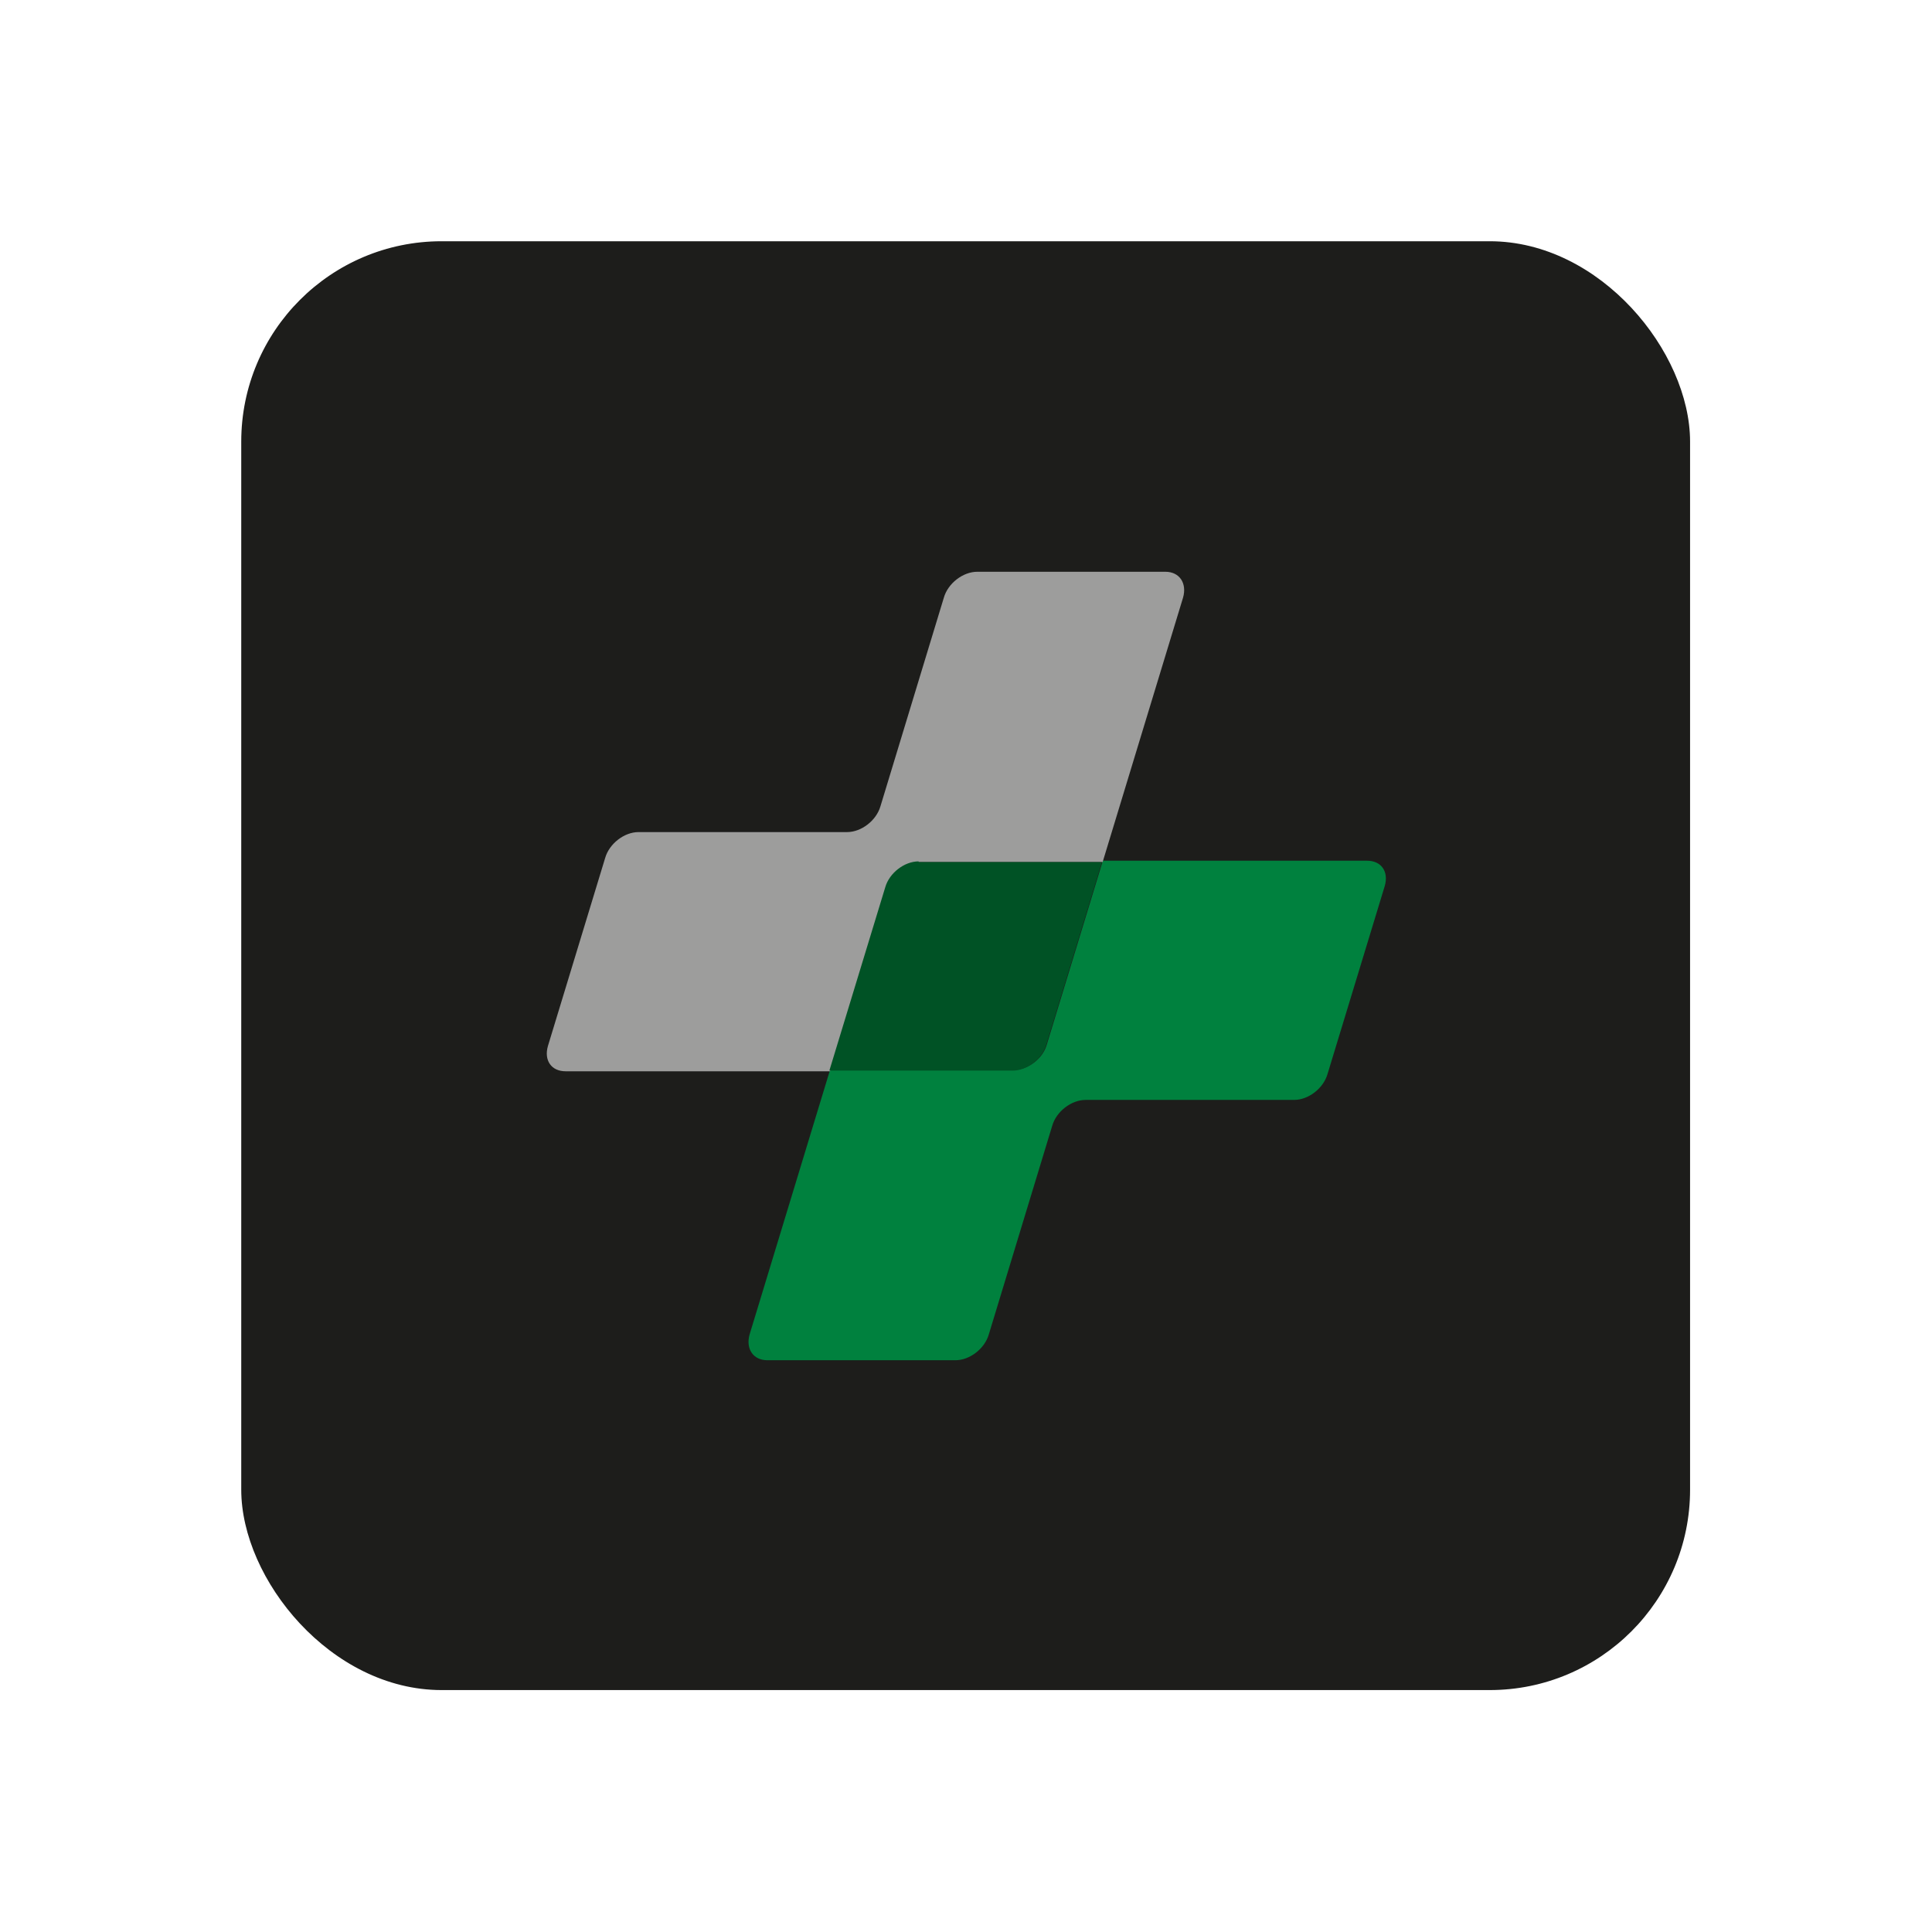
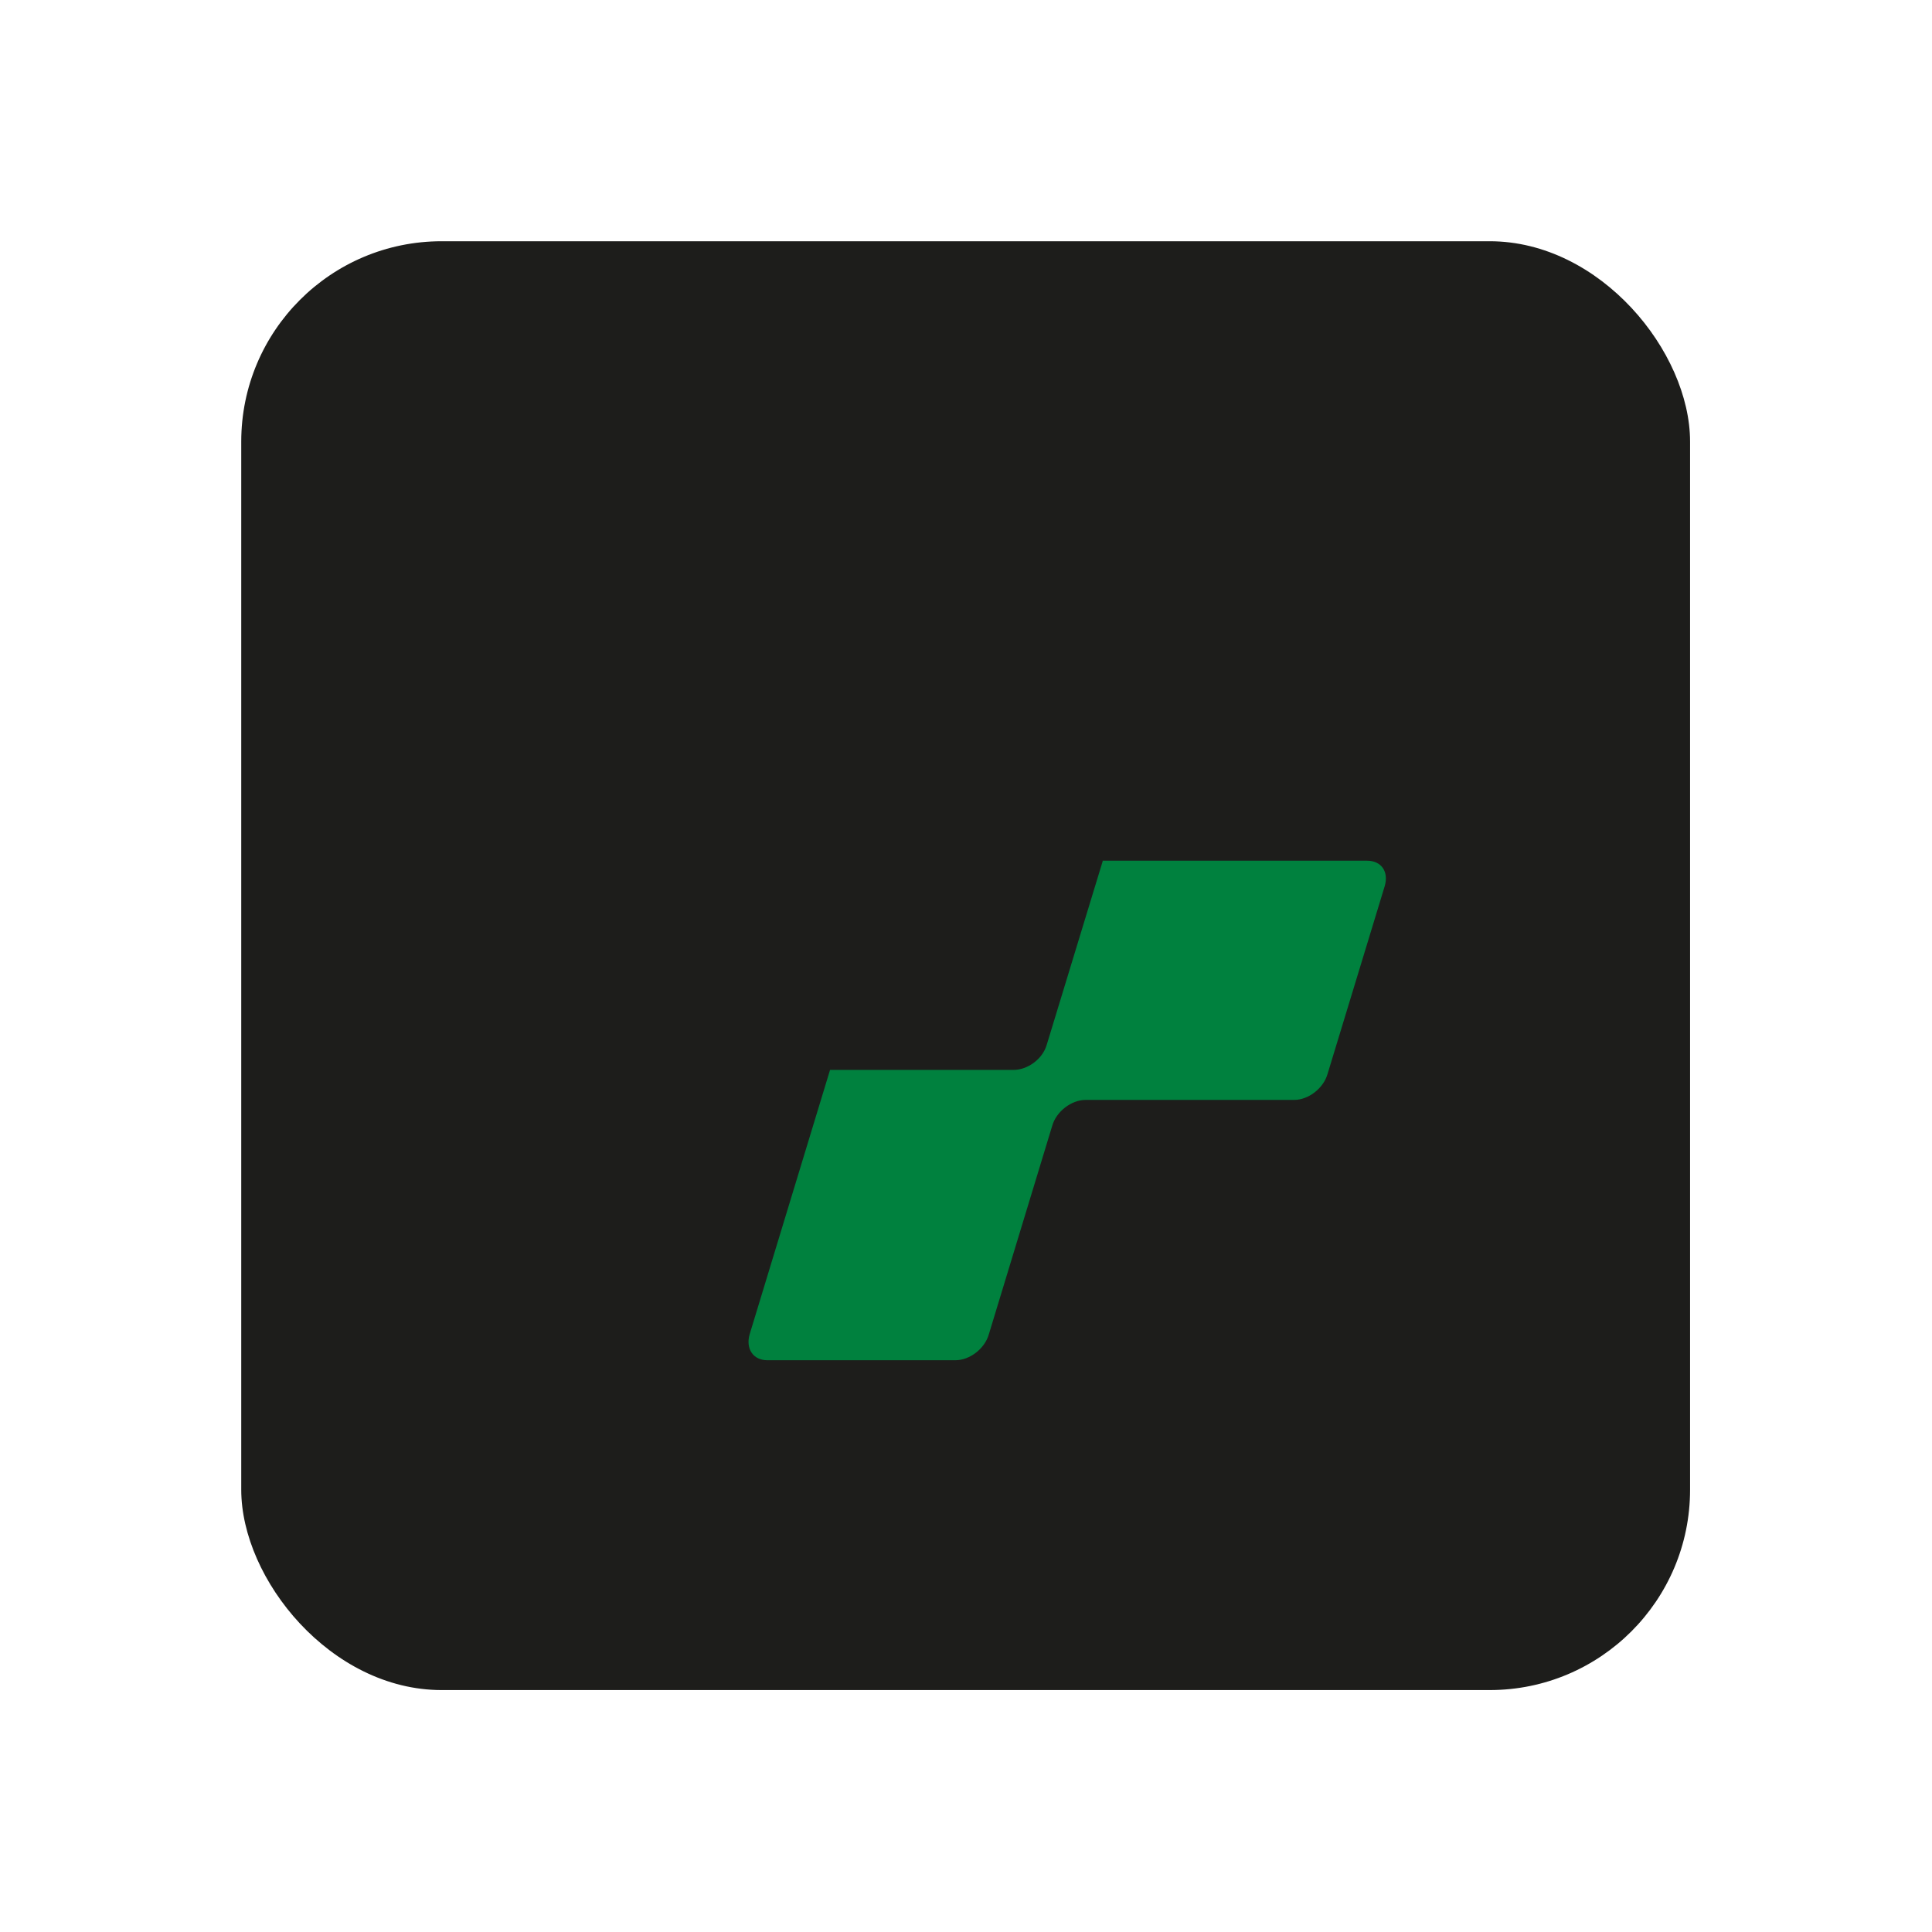
<svg xmlns="http://www.w3.org/2000/svg" id="Ebene_1" version="1.1" viewBox="0 0 283.5 283.5">
  <defs>
    <style>
      .st0 {
        fill: #1d1d1b;
      }

      .st1 {
        fill: #005225;
      }

      .st2 {
        fill: #00813e;
      }

      .st3 {
        fill: #9d9d9c;
      }
    </style>
  </defs>
  <rect class="st0" x="35.4" y="35.4" width="212.6" height="212.6" rx="29.4" ry="29.4" />
  <g>
    <path class="st2" d="M161.8,126.4l-8.2,26.9c-.6,2.1-2.8,3.7-4.9,3.7h-26.9l-11.8,38.8c-.6,2.1.5,3.8,2.6,3.8h27.6c2.1,0,4.3-1.7,4.9-3.8l9.3-30.6c.6-2.1,2.8-3.8,4.9-3.8h30.6c2.1,0,4.3-1.7,4.9-3.8l8.4-27.6c.6-2.1-.5-3.7-2.6-3.7h-38.8Z" />
-     <path class="st3" d="M143.4,83.9c-2.1,0-4.3,1.7-4.9,3.8l-9.3,30.6c-.6,2.1-2.8,3.8-4.9,3.8h-30.6c-2.1,0-4.3,1.7-4.9,3.8l-8.4,27.6c-.6,2.1.5,3.7,2.6,3.7h38.8l8.2-26.9c.6-2.1,2.8-3.8,4.9-3.8h26.9l11.8-38.8c.6-2.1-.5-3.8-2.6-3.8h-27.6Z" />
-     <path class="st1" d="M134.8,126.4c-2.1,0-4.3,1.7-4.9,3.8l-8.2,26.9h26.9c2.1,0,4.3-1.7,4.9-3.7l8.2-26.9h-26.9Z" />
  </g>
</svg>